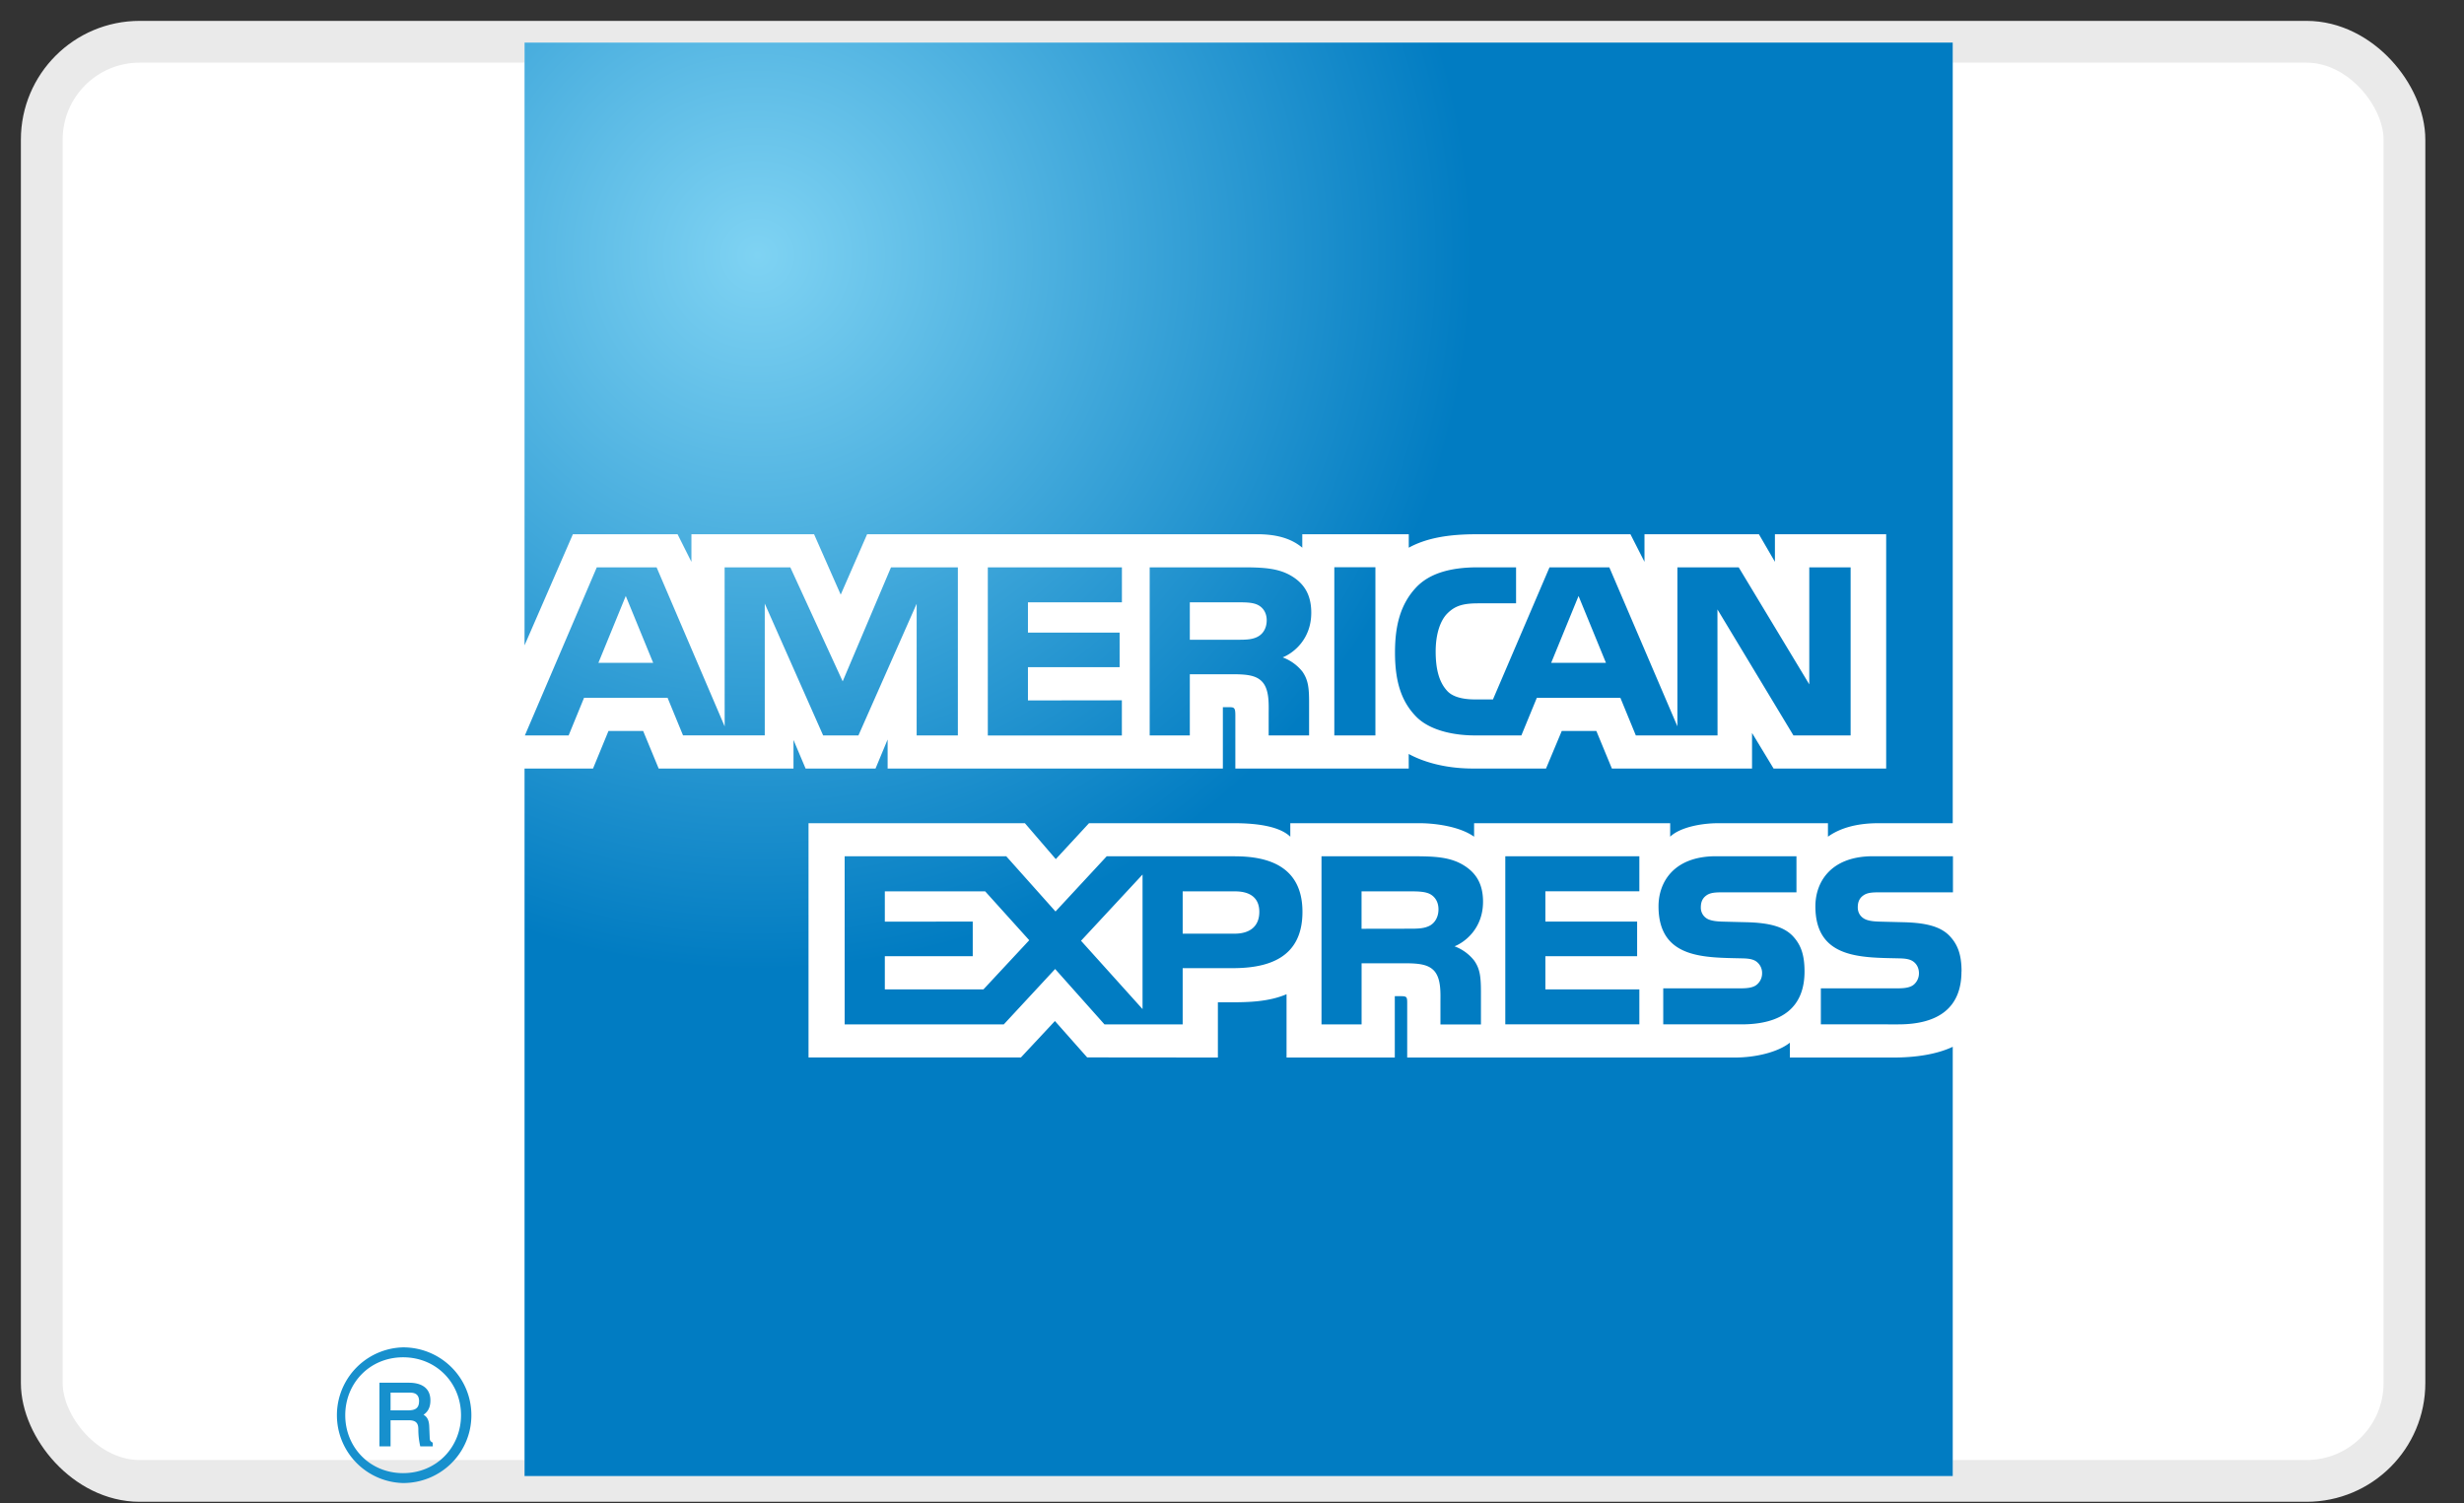
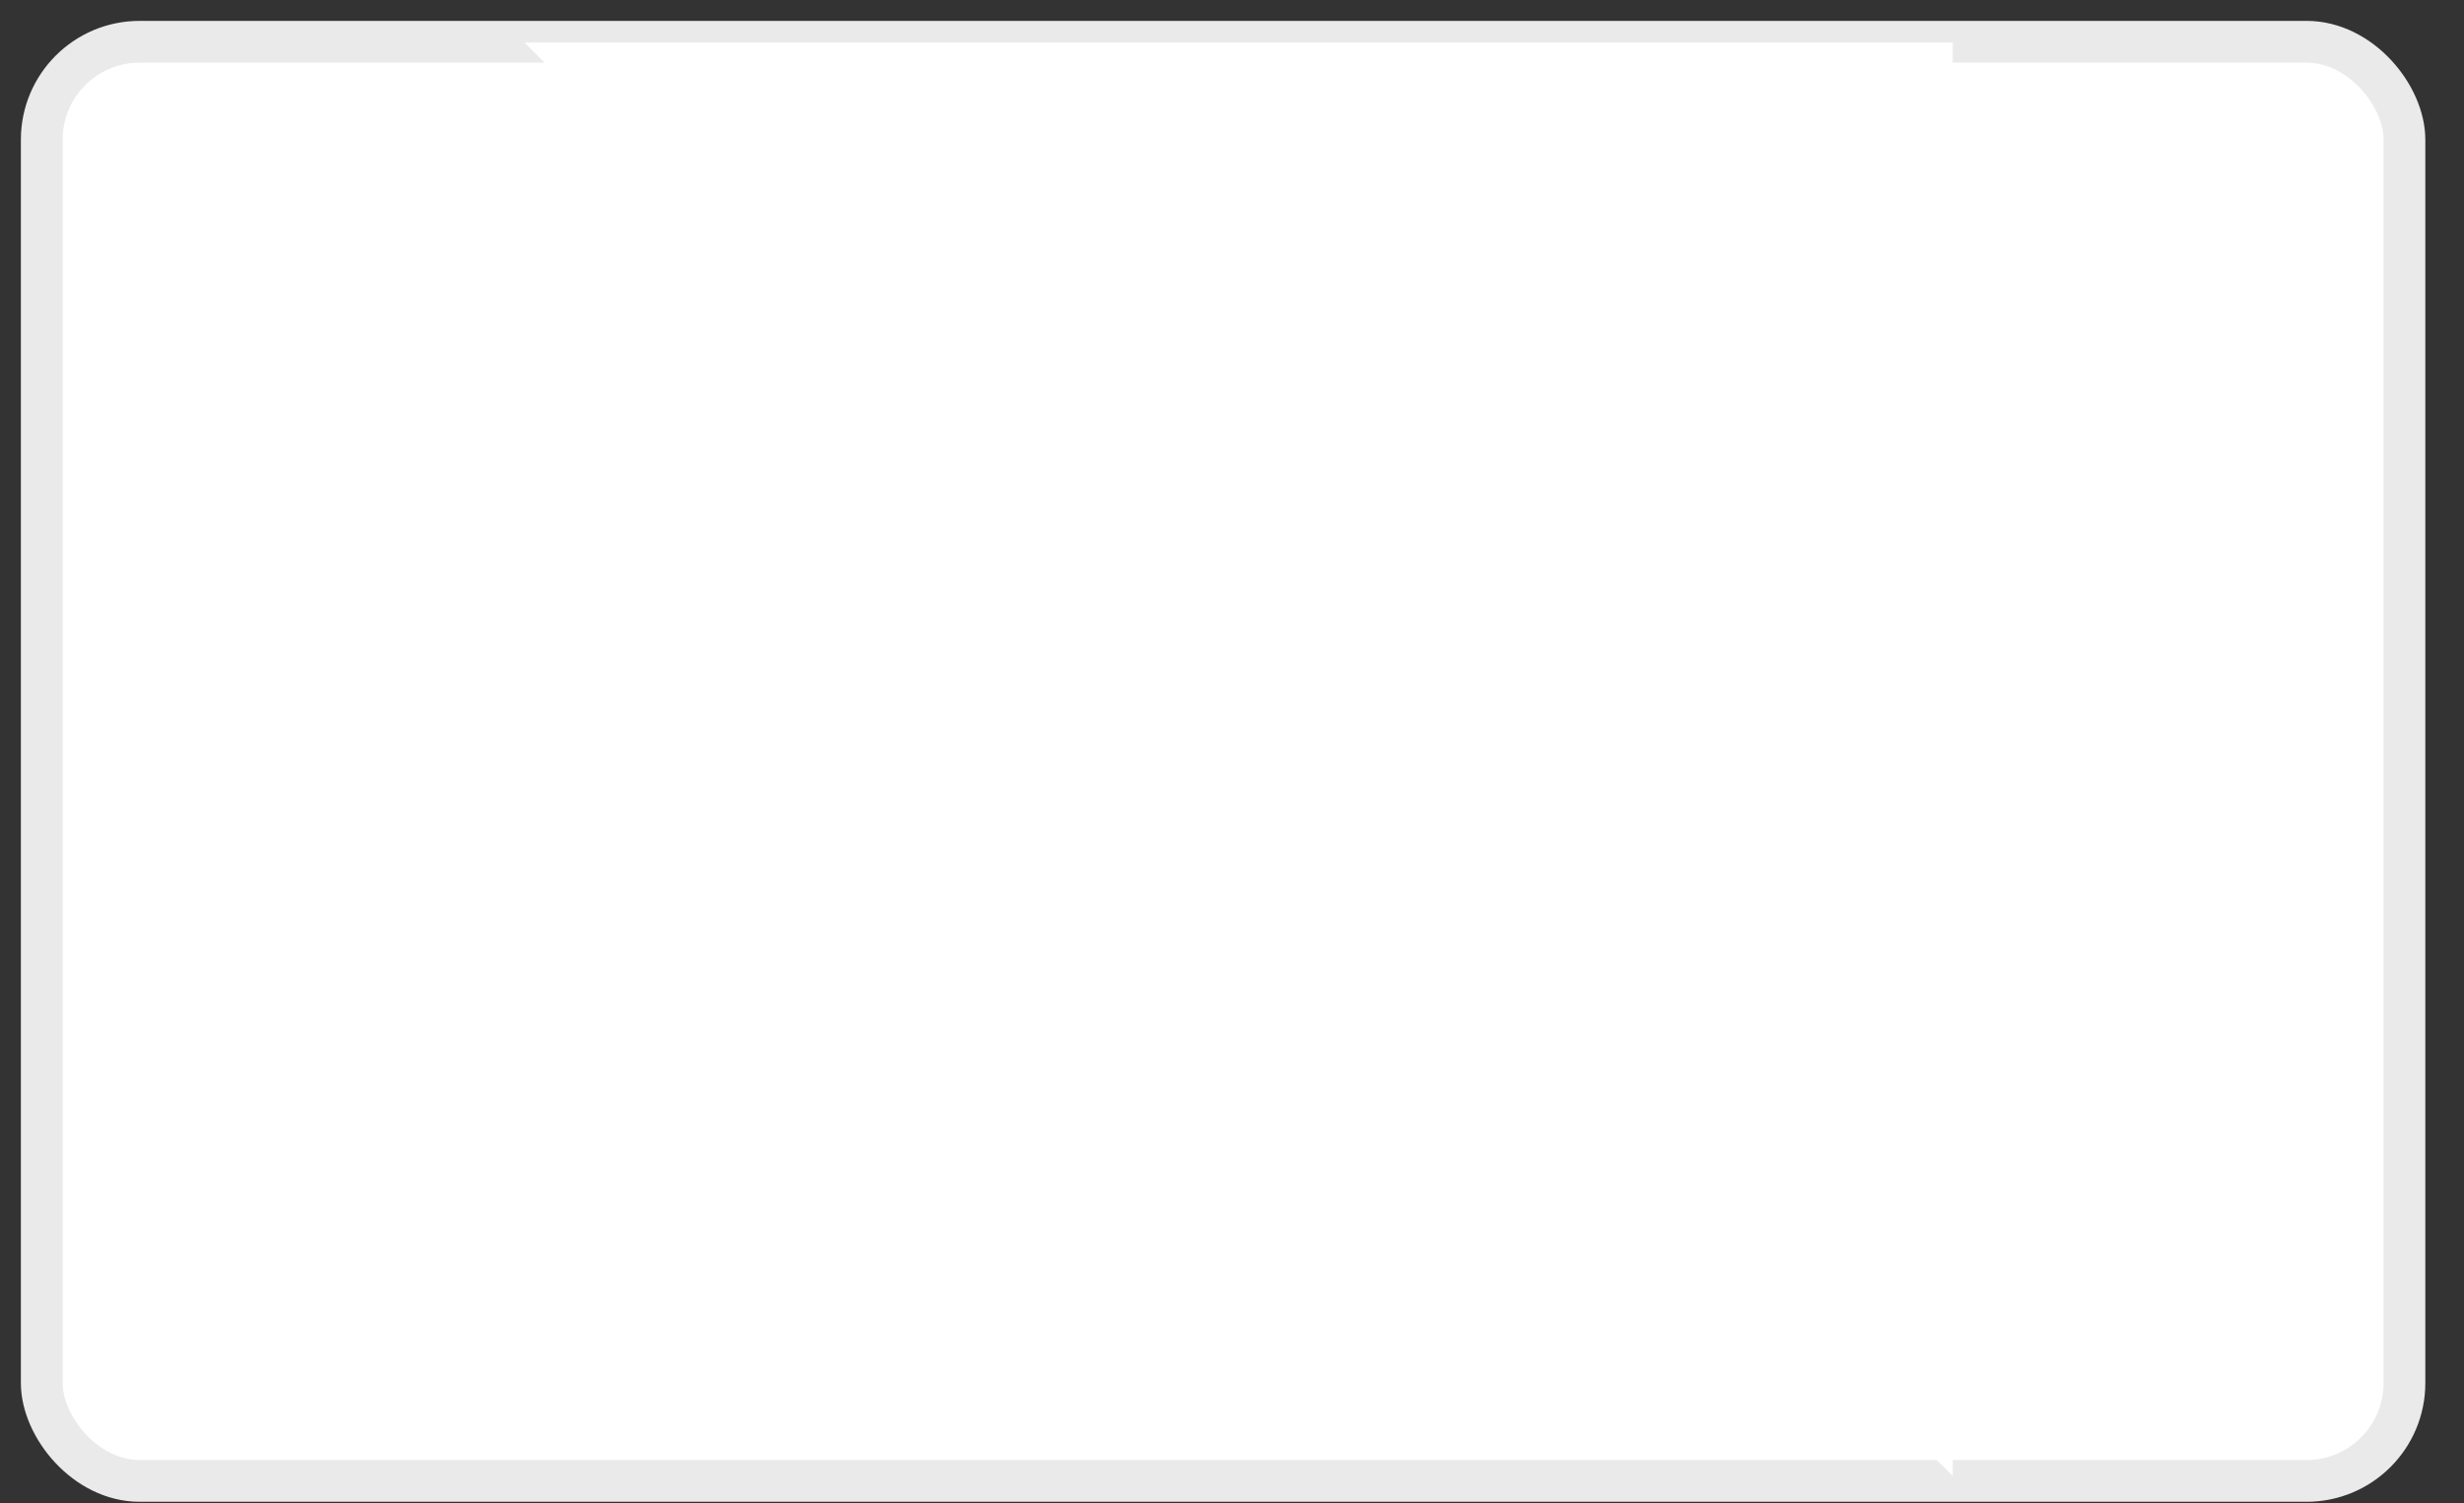
<svg xmlns="http://www.w3.org/2000/svg" width="59" height="36" viewBox="0 0 59 36">
  <rect x="0" y="0" width="59" height="36" fill="#333333" stroke="none" />
  <defs>
    <radialGradient id="a" cx="16.268%" cy="14.891%" r="49.814%" fx="16.268%" fy="14.891%" gradientTransform="matrix(.998 0 0 1 0 0)">
      <stop offset="0%" stop-color="#7FD3F3" />
      <stop offset="100%" stop-color="#017CC2" />
    </radialGradient>
  </defs>
  <g fill="none" fill-rule="evenodd" transform="translate(1 1)">
    <rect width="56.574" height="34.461" fill="#FFF" stroke="#EAEAEA" rx="2.344" />
    <g fill-rule="nonzero">
-       <path fill="#FFF" d="M11.56.019h34.198v34.326H11.56z" />
-       <path fill="#1790CD" d="M9.363 33.634h-.3a1.762 1.762 0 0 1-.046-.401c0-.11-.018-.224-.223-.224h-.442v.625h-.266V32.11h.708c.242 0 .512.086.512.424 0 .192-.08.285-.165.343.07.04.13.105.137.278l.011.264c.003.076.011.091.074.127v.088zm-.328-1.08c0-.191-.132-.207-.227-.207h-.456v.424h.422c.14 0 .26-.032.26-.216zm1.252.334c0-.902-.732-1.625-1.635-1.625a1.625 1.625 0 0 0 0 3.249c.903 0 1.635-.721 1.635-1.624zm-.248 0c0 .767-.588 1.387-1.387 1.387-.797 0-1.385-.62-1.385-1.387 0-.766.585-1.387 1.385-1.387.802 0 1.387.621 1.387 1.387z" />
-       <path fill="url(#a)" d="M38.758 18.712h-1.782c-.532 0-.93.124-1.206.323v-.323h-2.627c-.416 0-.919.101-1.151.323v-.323h-4.695v.323c-.375-.266-1.004-.323-1.301-.323h-3.1v.323c-.296-.286-.947-.323-1.345-.323h-3.475l-.795.86-.74-.86H11.36v5.61h5.085l.815-.873.772.871 3.13.003V23h.312c.414 0 .904-.01 1.332-.193v1.516h2.592v-1.469h.127c.158-.001.17.012.17.162v1.307h7.85c.494 0 1.026-.128 1.313-.355v.355h2.488c.516 0 1.027-.075 1.412-.257v10.279H4.56V17.403H6.2l.37-.9H7.4l.372.9H11v-.685l.29.686h1.674l.29-.697v.696h8.027v-1.469h.156c.115 0 .143.014.143.192v1.277h4.152l-.001-.349c.33.18.85.349 1.542.349h1.746l.377-.9h.828l.372.9h3.356v-.852l.516.852h2.696v-5.61H34.5v.66l-.383-.66h-2.74v.66l-.336-.66h-3.7c-.624 0-1.173.082-1.608.322v-.323h-2.55v.323c-.29-.245-.668-.323-1.09-.323h-9.33l-.632 1.447-.638-1.447H8.556v.662l-.332-.662H5.718L4.56 14.453V.02h34.198v18.693zm-2.445-2.101h-1.369l-1.82-3.018.002 3.018H31.17l-.37-.901h-2.001l-.37.9h-1.118c-.472 0-1.063-.108-1.398-.447-.338-.344-.51-.803-.51-1.535 0-.598.107-1.144.517-1.573.309-.32.8-.47 1.463-.47h.919v.862h-.9c-.355 0-.555.052-.743.24-.169.167-.282.489-.282.912 0 .429.084.736.274.943.141.157.408.206.667.206h.431l1.354-3.163h1.432l1.63 3.807v-3.807h1.468l1.69 2.802v-2.802h.99v4.026zm-12.363 0h.984v-4.028h-.984v4.028zm-1.048-3.832c-.31-.177-.67-.194-1.158-.194h-2.215v4.026h.961v-1.466h1.032c.35 0 .56.031.698.177.179.189.158.54.158.78v.509h.968v-.8c0-.35-.025-.534-.16-.729a1.086 1.086 0 0 0-.473-.341c.253-.1.685-.43.685-1.069 0-.45-.187-.715-.496-.893zm-4.038 2.99l-2.25.003v-.797l2.195.001v-.828h-2.195v-.725h2.25v-.838h-3.211v4.026h3.21v-.841zm-3.928-3.184h-1.601l-1.157 2.73-1.254-2.73H9.351l.001 3.808-1.63-3.808H6.29L4.568 16.61h1.048l.369-.901h2l.37.9h1.957v-3.156l1.398 3.157h.845l1.394-3.153v3.153h.987v-4.026zm15.518 2.286l-.656-1.6-.655 1.6h1.31zm-8.32-.635c-.13.077-.287.083-.472.083H20.49v-.896h1.186c.17 0 .343.005.457.07.12.066.198.19.198.36 0 .173-.075.312-.198.383zm-15.805.635l.655-1.6.656 1.6H6.33zm32.638 7.391c0 .856-.537 1.267-1.51 1.267H35.6v-.863h1.85c.178 0 .306-.024.386-.098a.356.356 0 0 0 .113-.262c0-.12-.049-.21-.117-.267-.072-.061-.17-.086-.335-.09-.898-.024-2.028.029-2.028-1.248 0-.577.367-1.198 1.378-1.198h1.916v.864H37.01c-.173 0-.289.006-.383.068-.102.067-.143.162-.143.292 0 .15.088.254.211.298.098.034.209.042.37.045l.515.013c.534.013.882.101 1.099.324.19.2.29.436.29.855zm-4.046-.855c-.217-.222-.568-.311-1.101-.324l-.515-.013c-.16-.003-.27-.011-.369-.045a.304.304 0 0 1-.21-.298c0-.13.042-.225.142-.292.094-.062.211-.068.385-.068h1.763v-.864H33.09c-1.011 0-1.377.62-1.377 1.198 0 1.278 1.13 1.224 2.026 1.248.165.004.264.029.335.09a.339.339 0 0 1 .119.267c0 .113-.05.202-.115.262-.08.074-.207.098-.386.098h-1.866v.863h1.873c.973 0 1.51-.41 1.51-1.267 0-.42-.098-.655-.288-.855zm-3.667 1.285l-2.25-.001v-.795h2.197v-.829l-2.197.001v-.725h2.25v-.84h-3.21v4.026h3.21v-.837zM27.015 19.7c-.311-.178-.67-.196-1.156-.196h-2.216v4.026h.96v-1.463l1.034-.001c.35 0 .56.031.698.175.178.19.156.54.156.78v.51h.97v-.798c-.002-.35-.025-.535-.161-.73a1.067 1.067 0 0 0-.471-.343c.25-.1.682-.429.682-1.068 0-.45-.187-.714-.496-.892zm-5.441-.196H18.5l-1.226 1.322-1.179-1.322h-3.87v4.026h3.81l1.23-1.327 1.182 1.327h1.872v-1.347h1.195c.84 0 1.673-.233 1.673-1.348 0-1.113-.855-1.33-1.613-1.33zm4.674 1.654c-.13.075-.287.08-.473.08l-1.173.002v-.896h1.187c.17 0 .343.005.459.068.12.068.196.192.196.362 0 .173-.075.312-.196.384zm-4.685.199h-1.244v-1.013h1.255c.344 0 .58.143.58.491 0 .346-.225.522-.591.522zm-3.678.17l1.473-1.586v3.222l-1.473-1.636zm-2.337 1.165h-2.361v-.795h2.105v-.829l-2.105.001v-.725h2.403l1.055 1.17-1.097 1.178z" transform="translate(7)" />
+       <path fill="#FFF" d="M11.56.019h34.198v34.326z" />
    </g>
  </g>
</svg>